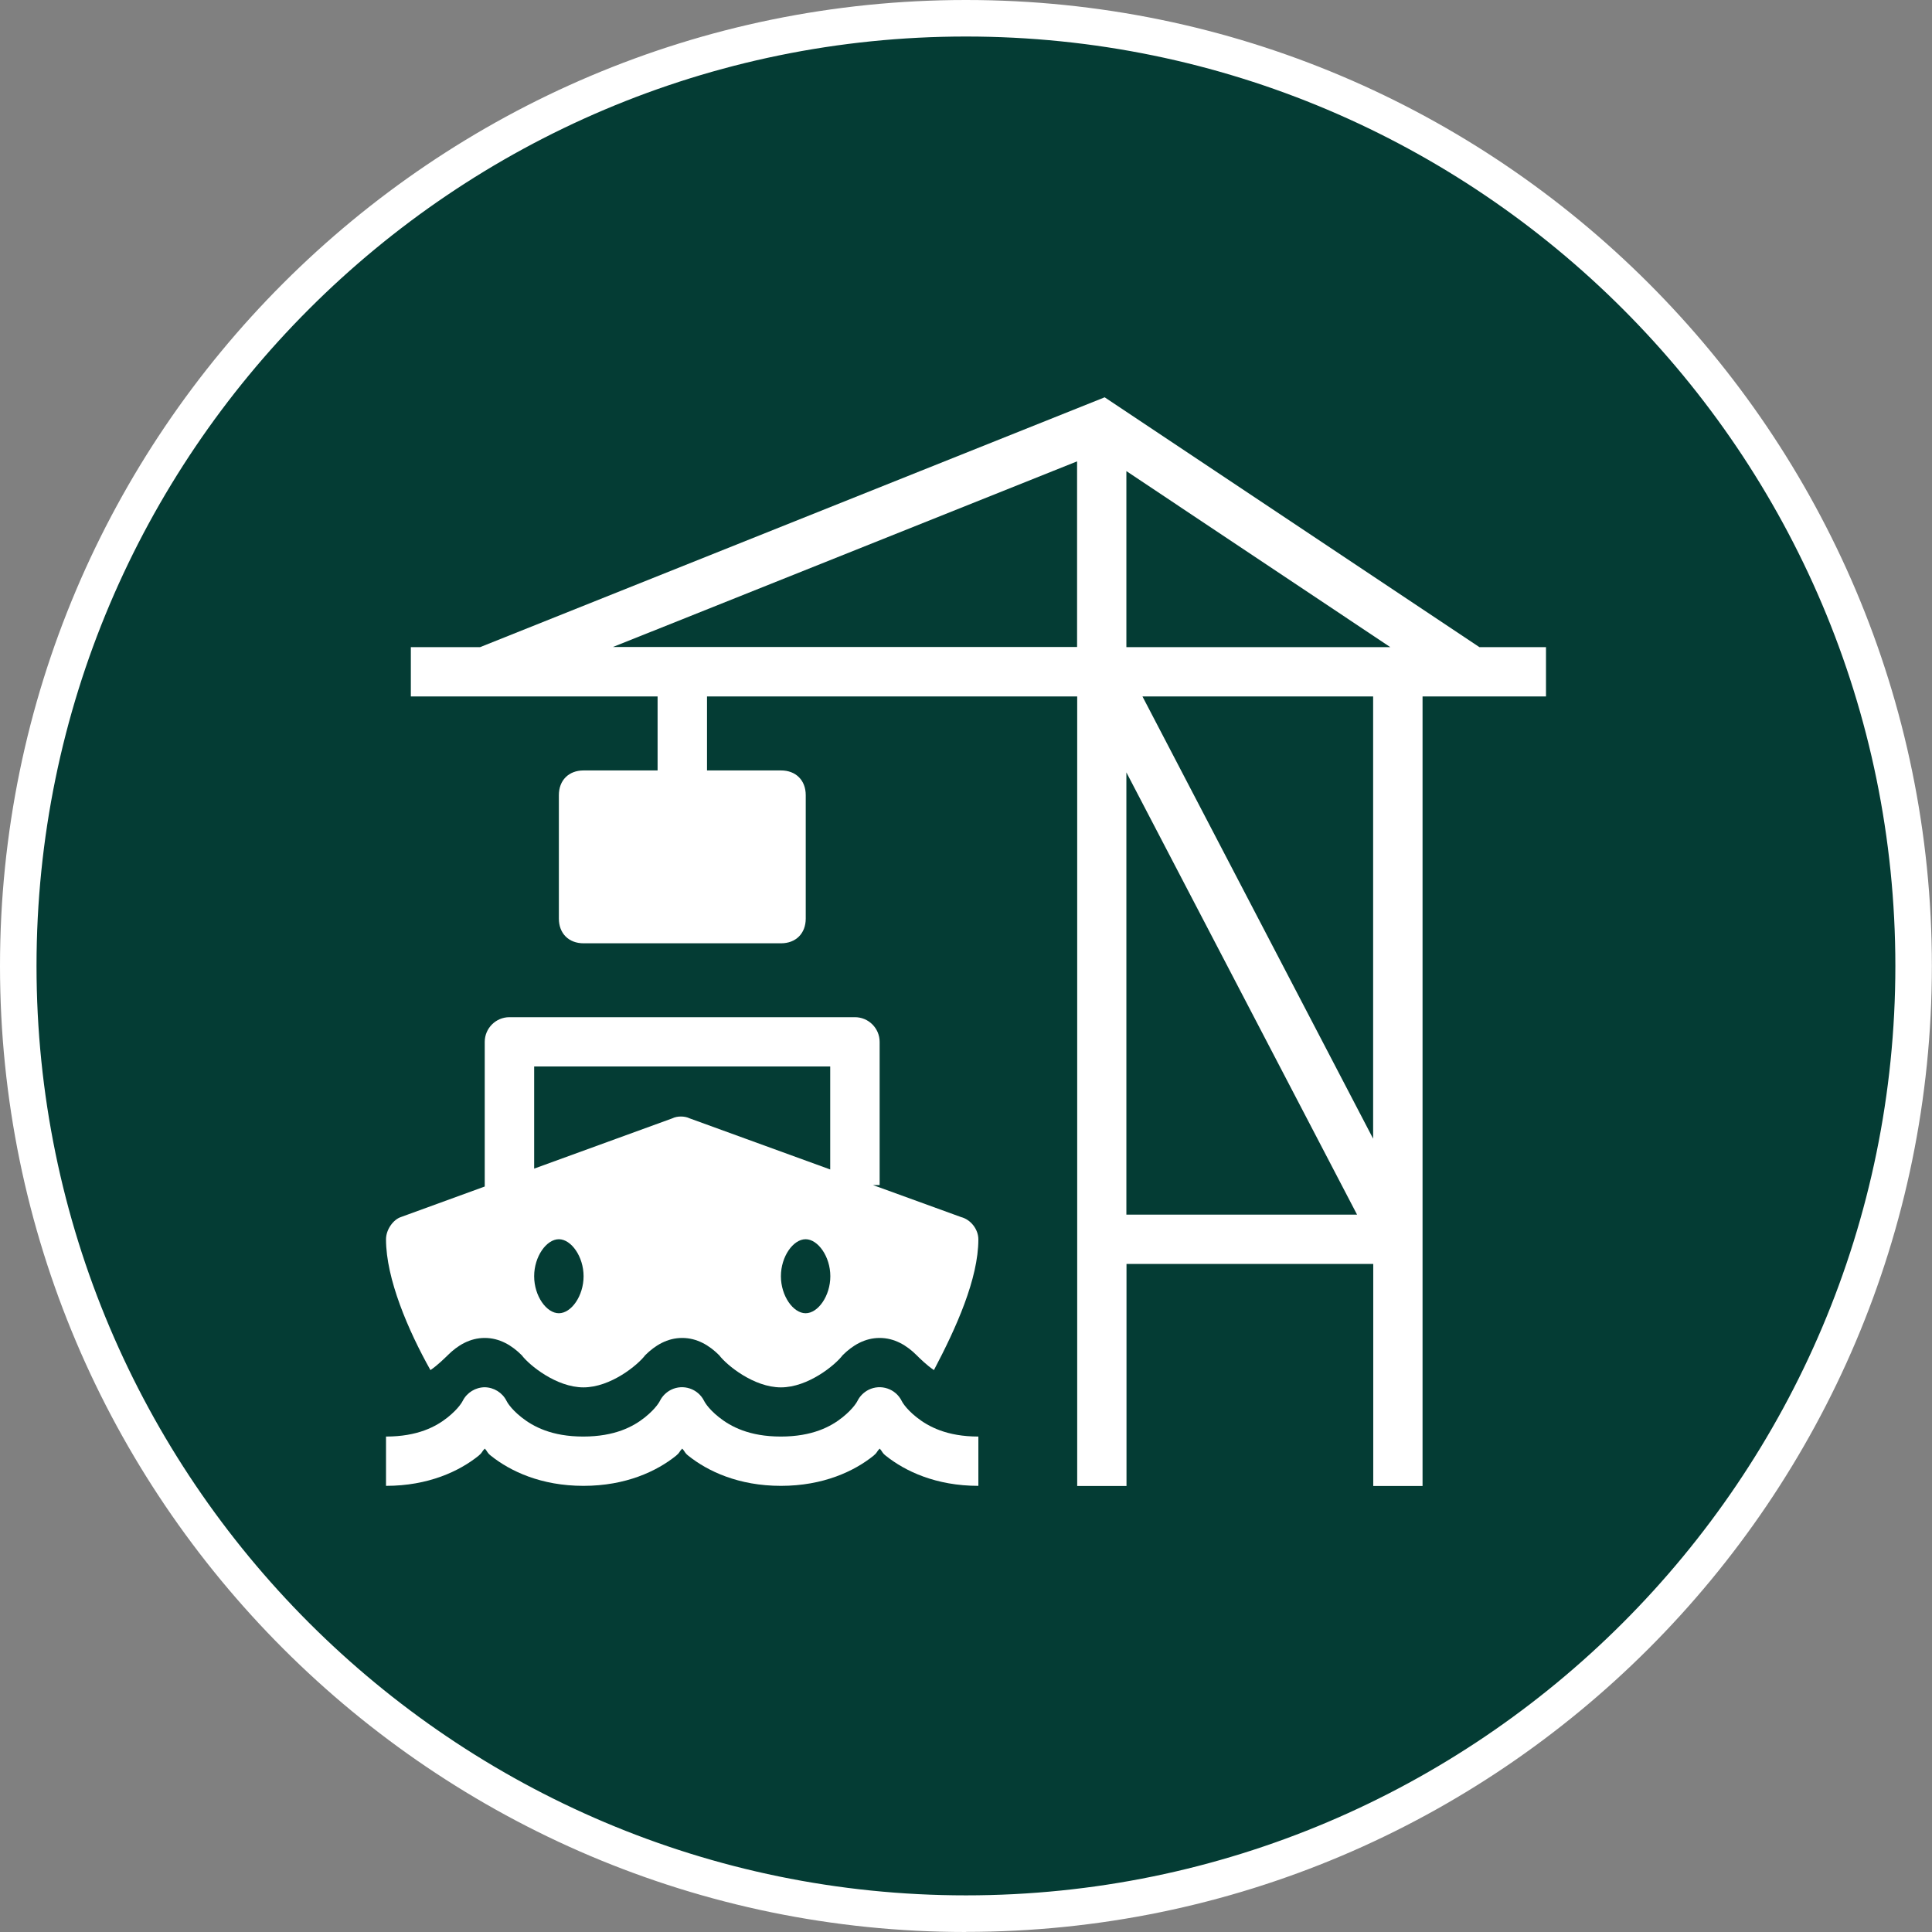
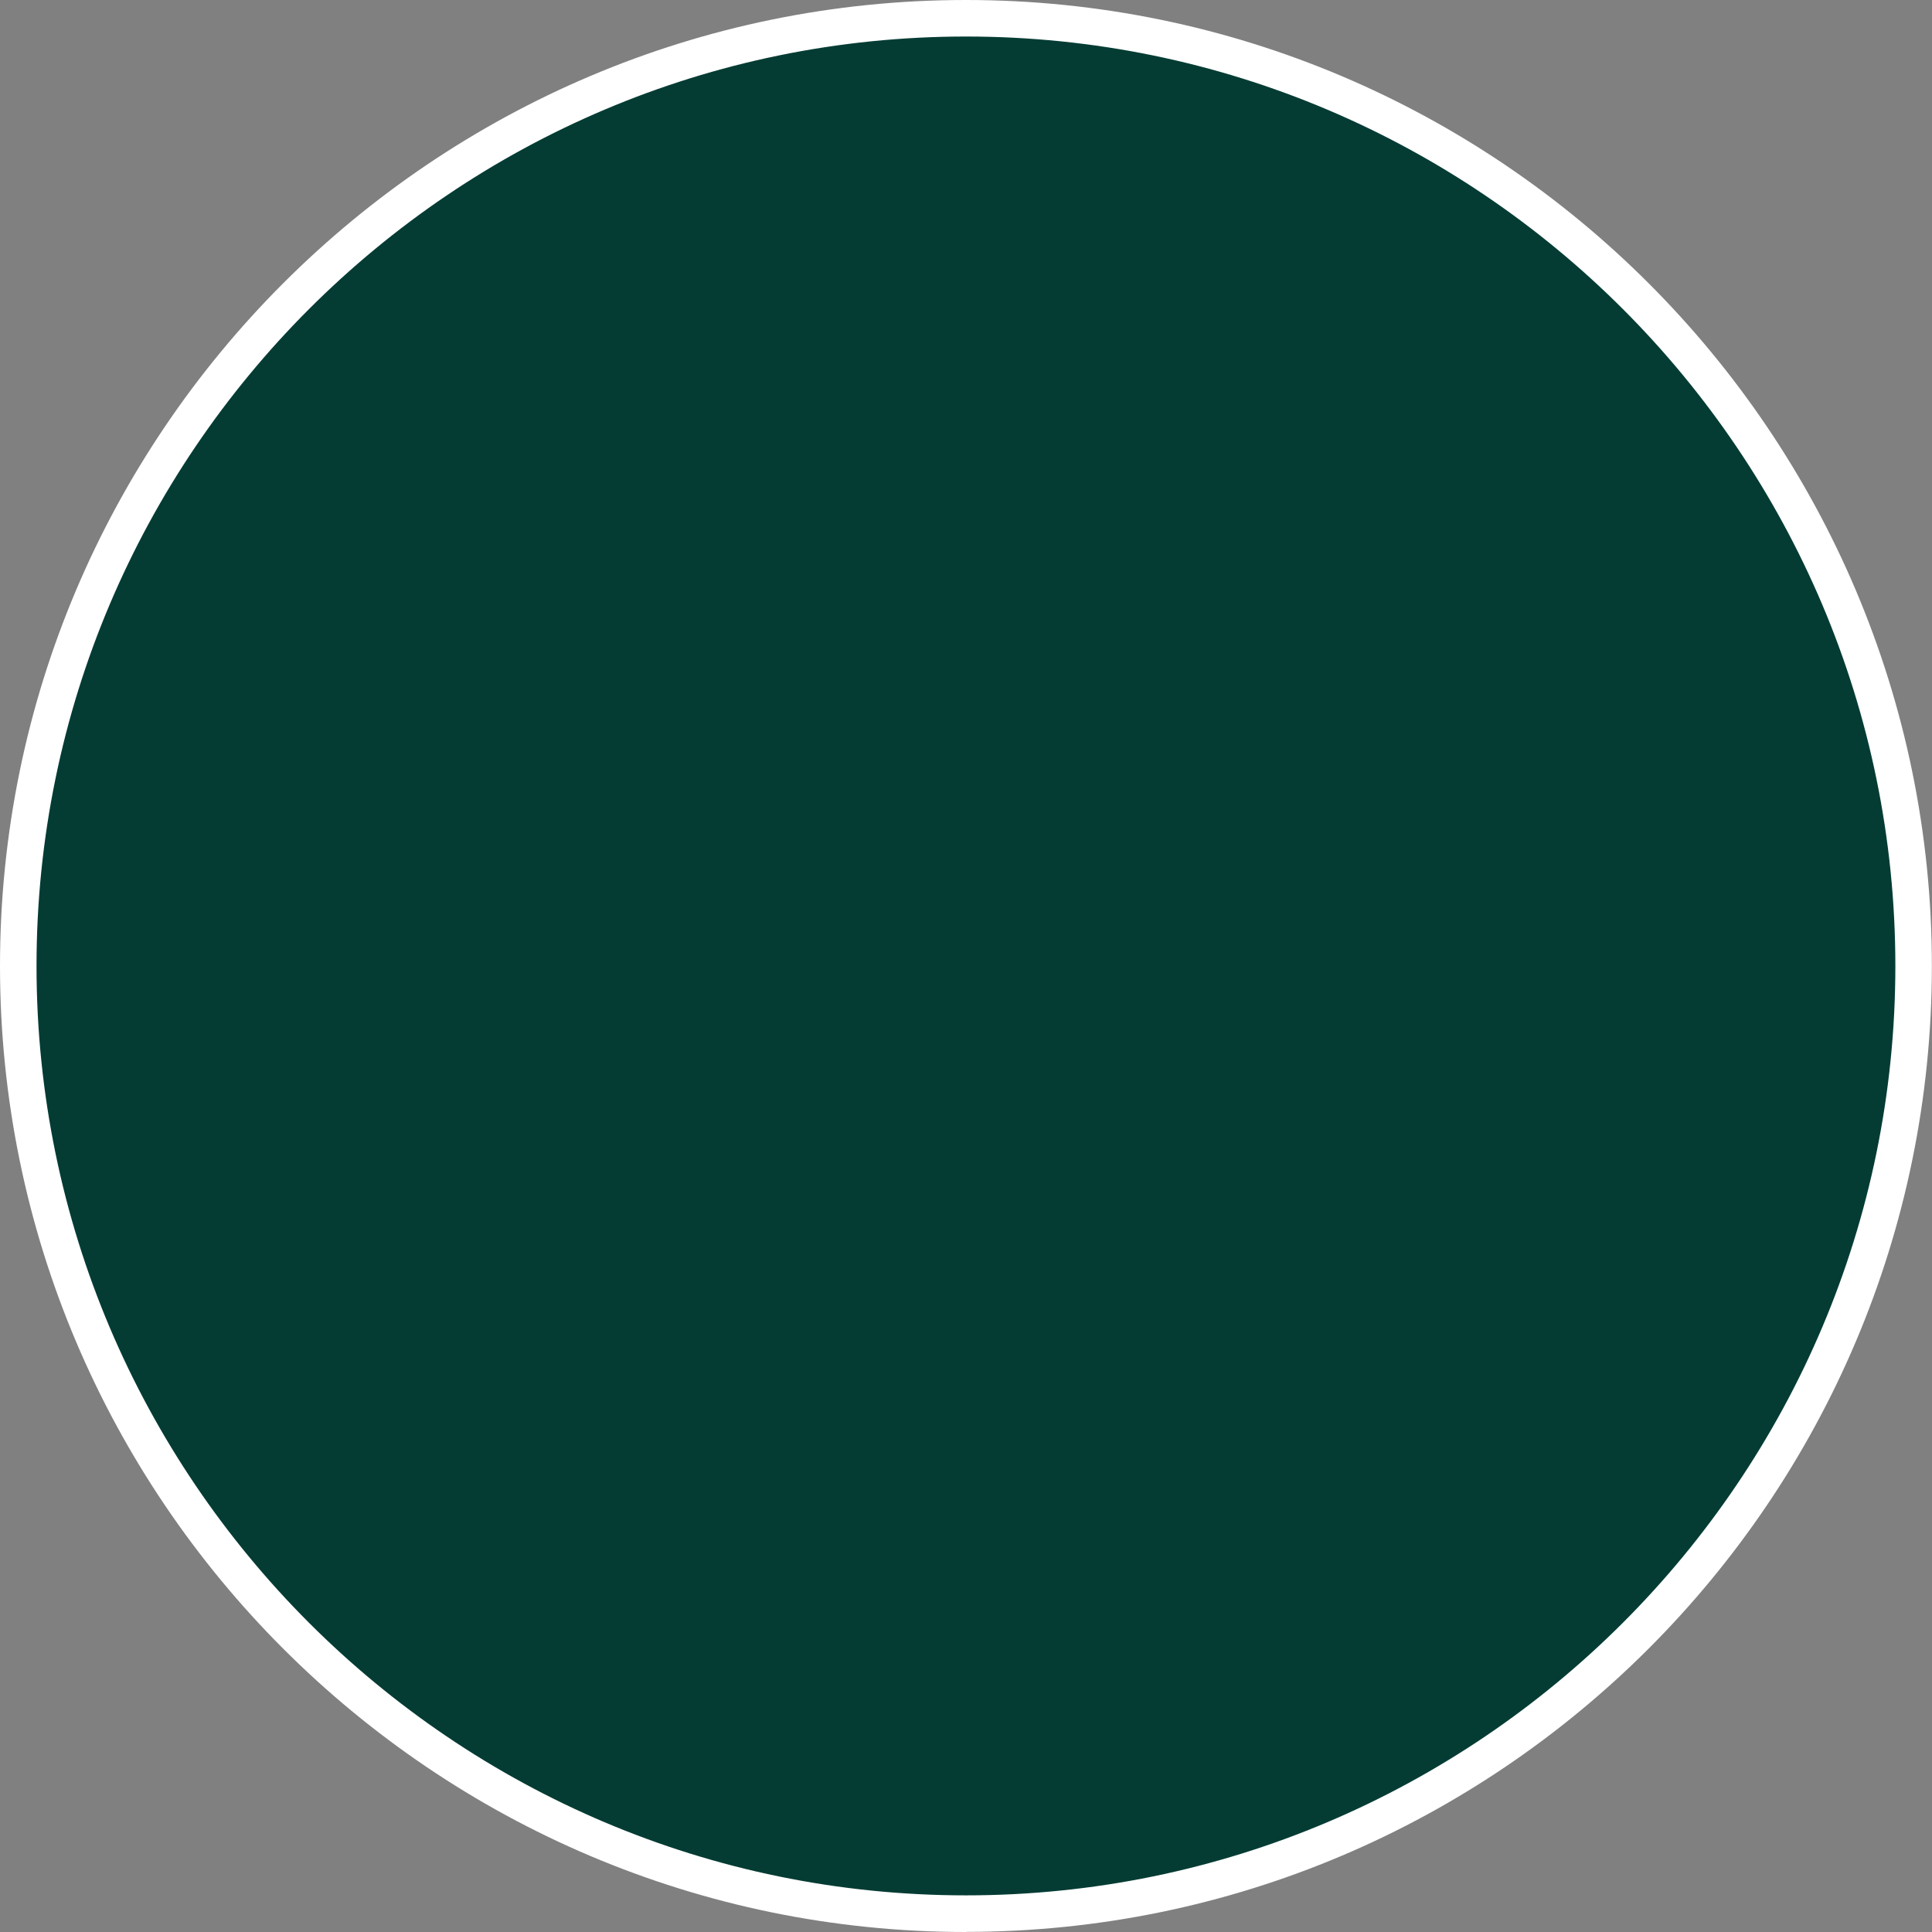
<svg xmlns="http://www.w3.org/2000/svg" id="Layer_2" data-name="Layer 2" viewBox="0 0 158.71 158.71">
  <rect x="0" y="0" width="158.71" height="158.71" fill="#808080" stroke="none" />
  <defs>
    <style>
      .cls-1 {
        fill: #043c34;
      }

      .cls-1, .cls-2 {
        stroke-width: 0px;
      }

      .cls-2 {
        fill: #fff;
      }
    </style>
  </defs>
  <g id="Layer_1-2" data-name="Layer 1">
    <g>
      <g>
        <circle class="cls-1" cx="79.35" cy="79.35" r="77.85" />
        <path class="cls-2" d="M79.35,158.71C35.6,158.71,0,123.11,0,79.35S35.6,0,79.35,0s79.35,35.6,79.35,79.35-35.6,79.35-79.35,79.35ZM79.35,3C37.25,3,3,37.25,3,79.35s34.25,76.35,76.35,76.35,76.35-34.25,76.35-76.35S121.46,3,79.35,3Z" />
      </g>
-       <path class="cls-2" d="M90.74,32.64l-51.3,20.52h-5.69v4.05h20.27v6.08h-6.08c-1.22,0-2.03.81-2.03,2.03v10.14c0,1.22.81,2.03,2.03,2.03h16.22c1.22,0,2.03-.81,2.03-2.03v-10.14c0-1.22-.81-2.03-2.03-2.03h-6.08v-6.08h30.41v64.86h4.05v-18.24h20.27v18.24h4.05V57.21h10.14v-4.05h-5.47l-30.78-20.52ZM88.48,37.9v15.25h-38.13l38.13-15.25ZM92.53,38.7l21.68,14.46h-21.68v-14.46ZM93.85,57.21h18.95v36.33l-18.95-36.33ZM92.53,63.45l18.95,36.33h-18.95v-36.33ZM41.85,83.56c-1.12,0-2.03.91-2.03,2.03v11.88l-6.89,2.51c-.61.2-1.22,1.01-1.22,1.83,0,3.24,1.83,7.5,3.65,10.74.61-.41,1.21-1.02,1.42-1.22.81-.81,1.82-1.42,3.04-1.42s2.23.61,3.04,1.42c.61.81,2.84,2.64,5.07,2.64s4.46-1.83,5.07-2.64c.81-.81,1.82-1.42,3.04-1.42s2.23.61,3.04,1.42c.61.81,2.84,2.64,5.07,2.64s4.46-1.83,5.07-2.64c.81-.81,1.82-1.42,3.04-1.42s2.23.61,3.04,1.42c.2.2.81.81,1.42,1.22,1.82-3.45,3.65-7.5,3.65-10.74,0-.81-.61-1.62-1.42-1.83l-7.24-2.63h.55v-11.76c0-1.12-.91-2.03-2.03-2.03h-28.38ZM43.88,87.61h24.32v8.46l-11.55-4.2c-.41-.2-1.02-.2-1.42,0l-11.35,4.13v-8.39ZM45.91,101.8c1.01,0,2.03,1.42,2.03,3.04s-1.01,3.04-2.03,3.04-2.03-1.42-2.03-3.04,1.01-3.04,2.03-3.04ZM66.18,101.8c1.01,0,2.03,1.42,2.03,3.04s-1.01,3.04-2.03,3.04-2.03-1.42-2.03-3.04,1.01-3.04,2.03-3.04ZM39.84,113.96c-.77,0-1.48.43-1.83,1.12,0,0-.27.58-1.23,1.35s-2.48,1.58-5.07,1.58v4.05c3.49,0,6.03-1.21,7.6-2.47.34-.28.24-.31.51-.59.27.28.16.31.51.59,1.58,1.26,4.11,2.47,7.6,2.47s6.03-1.21,7.6-2.47c.34-.28.24-.31.51-.59.27.28.16.31.51.59,1.58,1.26,4.11,2.47,7.6,2.47s6.03-1.21,7.6-2.47c.34-.28.24-.31.51-.59.27.28.16.31.51.59,1.58,1.26,4.11,2.47,7.6,2.47v-4.05c-2.59,0-4.11-.82-5.07-1.58s-1.23-1.35-1.23-1.35c-.5-1-1.72-1.41-2.72-.91-.39.2-.71.51-.91.91,0,0-.27.58-1.23,1.35s-2.48,1.58-5.07,1.58-4.11-.82-5.07-1.58-1.23-1.35-1.23-1.35c-.5-1-1.72-1.41-2.72-.91-.39.2-.71.51-.91.91,0,0-.27.58-1.23,1.35s-2.48,1.58-5.07,1.58-4.11-.82-5.07-1.58-1.23-1.35-1.23-1.35c-.34-.68-1.04-1.11-1.8-1.12Z" />
    </g>
  </g>
</svg>